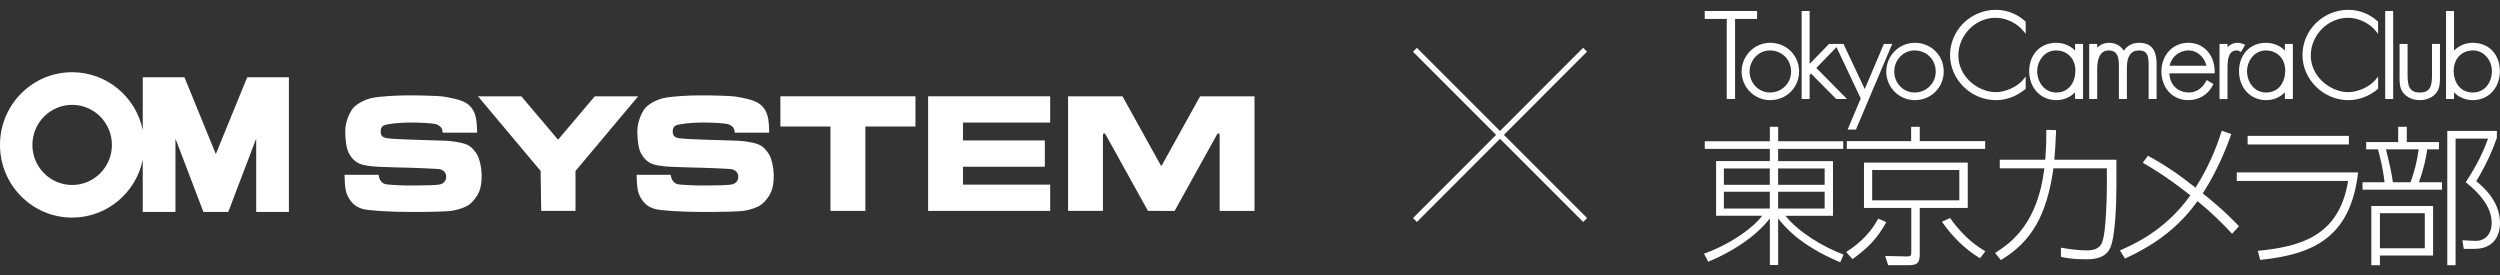
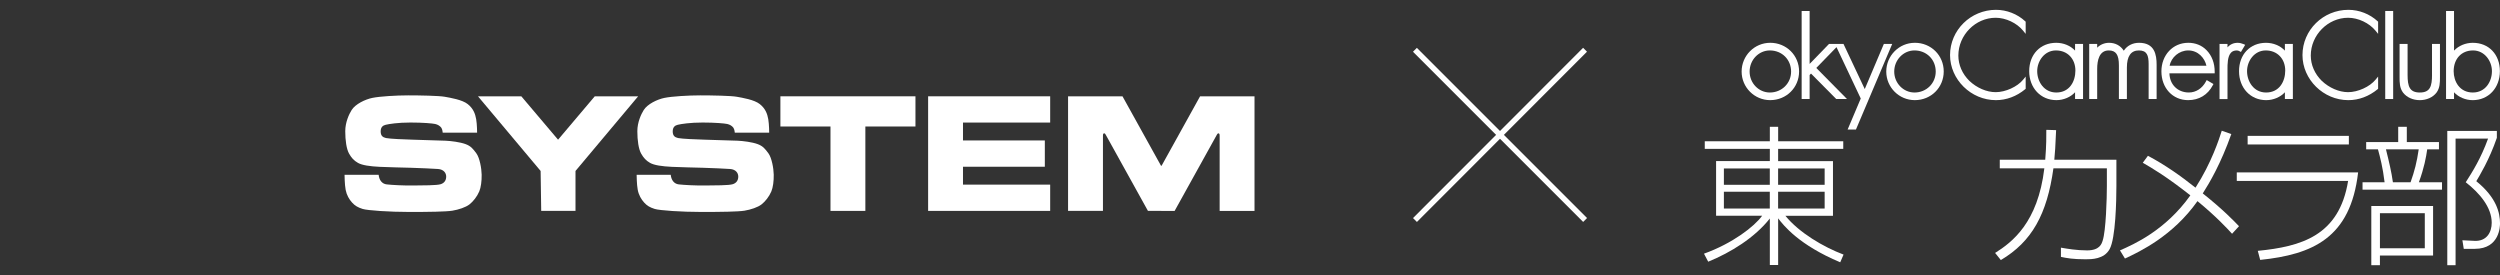
<svg xmlns="http://www.w3.org/2000/svg" version="1.1" viewBox="0 0 200 22">
  <rect x="0" y="0" width="200" height="22" fill="#333333" stroke="none" />
  <defs>
    <style>
      .cls-1, .cls-2 {
        fill: #fff;
      }

      .cls-2 {
        fill-rule: evenodd;
      }
    </style>
  </defs>
  <g>
    <g id="logos">
      <path class="cls-1" d="M147.458,11.91h-5.208v.978h4.388v4.374h-3.807c1.086,1.341,3.044,2.501,4.653,3.105l-.266.616c-3.312-1.39-4.533-2.948-4.967-3.517v3.735h-.665v-3.721c-1.208,1.533-3.117,2.716-4.93,3.456l-.338-.642c2.285-.821,4.036-2.175,4.652-3.033h-3.683v-4.374h4.3v-.978h-5.206v-.607h5.206v-1.158h.665v1.158h5.208v.607ZM137.911,13.479v1.307h3.673v-1.307h-3.673ZM137.911,15.34v1.342h3.673v-1.342h-3.673ZM145.972,13.479h-3.723v1.307h3.723v-1.307ZM145.972,15.34h-3.723v1.342h3.723v-1.342Z" />
-       <path class="cls-1" d="M147.692,20.162c.618-.399,1.777-1.195,2.564-2.671l.653.28c-.763,1.339-1.415,2.018-2.708,2.96l-.509-.57ZM158.814,11.91h-11.07v-.617h5.147v-1.148h.689v1.148h5.234v.617ZM157.421,16.633h-3.842v3.723c0,.748-.267.858-.93.858h-1.597l-.241-.737,1.68.036c.412.01.412-.073.412-.424v-3.456h-3.785v-3.626h8.302v3.626ZM156.746,13.602h-6.972v2.427h6.972v-2.427ZM156.008,17.444c1.184,1.679,2.321,2.354,2.816,2.658l-.423.555c-1.171-.677-2.309-1.826-3.046-2.924l.653-.289Z" />
      <path class="cls-1" d="M169.312,12.778v2.103c0,1.148-.06,4.194-.544,5.053-.447.808-1.449.808-1.921.808-1.026,0-1.512-.095-1.972-.192v-.738c.487.086,1.26.219,2.092.219.992,0,1.161-.509,1.244-.774.267-.796.339-3.421.339-4.387v-1.402h-4.277c-.508,3.661-1.717,5.861-4.206,7.336l-.459-.57c1.364-.857,3.42-2.416,3.939-6.766h-3.565v-.69h3.637c.097-1.172.086-1.935.086-2.392l.784.023c-.048,1.295-.098,1.874-.144,2.37h4.966Z" />
      <path class="cls-1" d="M178.564,18.701c-.376-.414-1.256-1.367-2.766-2.611-1.961,2.778-4.582,4.024-5.802,4.593l-.399-.653c1.113-.484,3.649-1.607,5.631-4.401-1.897-1.497-3.068-2.186-3.806-2.608l.412-.557c1.351.713,2.608,1.596,3.806,2.55,1.282-1.993,1.896-3.903,2.102-4.557l.763.268c-.823,2.332-1.74,3.901-2.284,4.748,1.631,1.293,2.539,2.247,2.899,2.624l-.554.603Z" />
      <path class="cls-1" d="M188.649,13.793c-.606,5.258-3.652,6.564-7.834,6.999l-.192-.725c3.465-.341,6.514-1.198,7.226-5.595h-8.907v-.678h9.706ZM187.909,10.869v.689h-8.098v-.689h8.098Z" />
      <path class="cls-1" d="M191.856,11.365v-1.22h.689v1.22h2.572v.581h-.94c-.085.614-.244,1.485-.666,2.633h1.85v.592h-6.358v-.592h1.764c-.145-1.208-.363-2.019-.531-2.633h-.942v-.581h2.562ZM194.647,20.44h-4.253v.774h-.689v-4.736h4.942v3.962ZM193.984,17.057h-3.589v2.805h3.589v-2.805ZM192.846,14.579c.316-.881.507-1.631.651-2.633h-2.621c.255,1.025.436,1.788.557,2.633h1.413ZM195.783,21.214v-10.742h3.966v.553c-.605,1.765-1.416,3.082-1.646,3.47,1.62,1.305,1.898,2.536,1.898,3.371,0,.18,0,2.041-2.016,2.041h-.884l-.11-.686.957.047c.989.052,1.389-.689,1.389-1.449,0-1.231-.966-2.371-2.078-3.239.531-.823,1.22-1.922,1.787-3.493h-2.6v10.127h-.662Z" />
-       <polygon class="cls-1" points="140.567 .878 136.378 .878 136.378 1.513 138.14 1.513 138.14 7.922 138.805 7.922 138.805 1.513 140.567 1.513 140.567 .878" />
      <path class="cls-1" d="M141.614,3.424c-1.259,0-2.284,1.032-2.284,2.302,0,1.261,1.025,2.285,2.284,2.285,1.297,0,2.313-1.007,2.313-2.295s-1.016-2.293-2.313-2.293ZM141.588,4.035c.969,0,1.7.728,1.7,1.691,0,.939-.748,1.675-1.7,1.675-.892,0-1.619-.751-1.619-1.675,0-.931.727-1.691,1.619-1.691Z" />
      <polygon class="cls-1" points="151.378 3.513 150.709 3.513 149.181 7.125 147.511 3.581 147.48 3.513 147.17 3.513 146.797 3.513 146.323 3.513 144.77 5.114 144.77 .878 144.132 .878 144.132 7.922 144.77 7.922 144.77 5.999 144.881 5.886 146.9 7.922 147.76 7.922 145.304 5.436 146.92 3.772 148.86 7.881 147.81 10.363 148.476 10.363 151.308 3.677 151.378 3.513" />
      <path class="cls-1" d="M153.185,3.424c-1.261,0-2.284,1.032-2.284,2.302,0,1.261,1.023,2.285,2.284,2.285,1.297,0,2.313-1.007,2.313-2.295s-1.016-2.293-2.313-2.293ZM153.159,4.035c.967,0,1.699.728,1.699,1.691,0,.939-.746,1.675-1.699,1.675-.892,0-1.621-.751-1.621-1.675,0-.931.729-1.691,1.621-1.691Z" />
      <path class="cls-1" d="M159.682.786c-2.028,0-3.678,1.625-3.678,3.621,0,1.955,1.679,3.605,3.667,3.605.843,0,1.654-.303,2.343-.873l.041-.037v-.977l-.204.25c-.468.57-1.413.998-2.197.998-.722,0-1.51-.341-2.106-.906-.567-.558-.879-1.276-.879-2.024,0-1.637,1.368-3.022,2.984-3.022.81,0,1.695.419,2.197,1.035l.204.254v-.976l-.036-.032c-.631-.585-1.481-.916-2.337-.916Z" />
-       <path class="cls-1" d="M166.005,4.046c-.373-.392-.918-.622-1.509-.622-1.272,0-2.16.933-2.16,2.266,0,1.345.917,2.321,2.178,2.321.575,0,1.138-.244,1.491-.63v.54h.639V3.513h-.639v.533ZM164.476,4.035c.917,0,1.556.662,1.556,1.61,0,.873-.472,1.756-1.527,1.756-.993,0-1.529-.88-1.529-1.711,0-.796.573-1.655,1.5-1.655Z" />
+       <path class="cls-1" d="M166.005,4.046c-.373-.392-.918-.622-1.509-.622-1.272,0-2.16.933-2.16,2.266,0,1.345.917,2.321,2.178,2.321.575,0,1.138-.244,1.491-.63v.54h.639V3.513h-.639v.533M164.476,4.035c.917,0,1.556.662,1.556,1.61,0,.873-.472,1.756-1.527,1.756-.993,0-1.529-.88-1.529-1.711,0-.796.573-1.655,1.5-1.655Z" />
      <path class="cls-1" d="M171.12,3.424c-.515,0-.956.232-1.217.633-.258-.406-.675-.633-1.178-.633-.369,0-.714.148-.95.392v-.303h-.638v4.409h.638v-2.414c0-.671.161-1.473.924-1.473.578,0,.813.346.813,1.195v2.692h.639v-2.522c0-.904.324-1.365.96-1.365.651,0,.779.402.779,1.096v2.791h.639v-2.737c0-.818-.158-1.761-1.409-1.761Z" />
      <path class="cls-1" d="M175.052,3.424c-1.221,0-2.139.983-2.139,2.284,0,1.334.899,2.303,2.139,2.303.87,0,1.572-.423,1.973-1.192l.052-.098-.541-.316-.057.105c-.301.565-.802.889-1.373.889-.442,0-.841-.159-1.122-.45-.27-.277-.417-.648-.431-1.082h3.622v-.116c.006-.694-.228-1.311-.656-1.741-.377-.386-.886-.588-1.467-.588ZM176.514,5.26h-2.943c.126-.686.769-1.225,1.489-1.225.79,0,1.319.608,1.454,1.225Z" />
      <path class="cls-1" d="M179.275,4.157l.34-.571-.123-.054c-.17-.072-.319-.107-.484-.107-.327,0-.604.128-.808.365v-.276h-.637v4.409h.637v-2.349c-.002-.428-.004-1.072.29-1.371.113-.113.26-.167.453-.167.083,0,.146.018.233.068l.1.054Z" />
      <path class="cls-1" d="M182.791,4.049c-.375-.394-.921-.624-1.512-.624-1.271,0-2.157.933-2.157,2.266,0,1.345.914,2.321,2.175,2.321.576,0,1.139-.244,1.494-.63v.54h.638V3.513h-.638v.535ZM181.262,4.035c.916,0,1.557.662,1.557,1.61,0,.873-.474,1.756-1.53,1.756-.991,0-1.525-.88-1.525-1.711,0-.796.573-1.655,1.499-1.655Z" />
      <path class="cls-1" d="M187.874.786c-2.029,0-3.676,1.625-3.676,3.621,0,1.955,1.678,3.605,3.667,3.605.841,0,1.651-.303,2.343-.873l.041-.037v-.977l-.206.25c-.468.57-1.412.998-2.195.998-.722,0-1.508-.341-2.107-.906-.566-.558-.879-1.277-.879-2.024,0-1.637,1.368-3.022,2.986-3.022.809,0,1.691.419,2.195,1.035l.206.254v-.976l-.036-.032c-.631-.585-1.484-.916-2.338-.916Z" />
      <rect class="cls-1" x="190.818" y=".878" width=".635" height="7.044" />
      <path class="cls-1" d="M194.562,5.99c0,.914-.156,1.411-.978,1.411s-.977-.498-.977-1.411v-2.477h-.641v2.663c0,.422,0,.856.276,1.23.294.381.791.606,1.341.606s1.048-.225,1.34-.606c.274-.374.274-.808.274-1.23v-2.663h-.637v2.477Z" />
      <path class="cls-1" d="M197.834,3.424c-.591,0-1.135.23-1.512.624V.878h-.638v7.044h.638v-.54c.356.386.918.63,1.494.63,1.262,0,2.175-.976,2.175-2.321,0-1.334-.887-2.266-2.157-2.266ZM197.826,7.401c-1.053,0-1.533-.883-1.533-1.702,0-.996.625-1.664,1.55-1.664.931,0,1.512.859,1.512,1.655,0,.849-.528,1.711-1.529,1.711Z" />
      <rect class="cls-1" x="119.78" y="1.165" width=".441" height="19.253" transform="translate(27.517 88.014) rotate(-45)" />
      <rect class="cls-1" x="110.374" y="10.57" width="19.253" height=".441" transform="translate(27.56 88.065) rotate(-45.032)" />
-       <path class="cls-1" d="M17.267,12.327l-2.511-6.148h-3.335v4.225c-.545-2.642-2.867-4.627-5.65-4.627-3.188,0-5.772,2.604-5.772,5.815s2.584,5.815,5.772,5.815c2.783,0,5.105-1.985,5.65-4.627v4.174h2.615v-5.867l2.236,5.867h1.989l2.235-5.867v5.867h2.616V6.179h-3.336l-2.51,6.148ZM5.772,14.798c-1.757,0-3.181-1.436-3.181-3.205s1.423-3.205,3.181-3.205,3.181,1.436,3.181,3.205-1.424,3.205-3.181,3.205Z" />
      <path class="cls-2" d="M35.415,10.614h2.753s0-.642-.074-1.079c-.074-.436-.233-.856-.678-1.209-.447-.353-1.386-.502-1.84-.585-.457-.083-1.981-.112-2.92-.112s-2.29.081-2.872.203c-.571.118-1.35.49-1.652.969-.207.328-.512.976-.512,1.696,0,.734.098,1.422.302,1.786.196.348.39.562.715.748.326.186.953.279,1.749.316.79.037,1.721.052,2.474.074.762.024,1.776.068,2.184.098.451.032.651.32.651.608s-.14.507-.428.605c-.32.108-1.465.097-2.218.107-.733.01-1.669-.037-2.115-.088-.37-.042-.599-.34-.642-.766h-2.728s.005.776.088,1.203c.084.428.28.754.512,1.014.233.26.465.391.846.512.381.122,2.148.242,3.738.242s2.929-.019,3.441-.101c.511-.085,1.069-.271,1.367-.502.298-.233.609-.624.786-1.042.132-.311.2-.828.191-1.339-.01-.512-.159-1.349-.428-1.711-.27-.363-.437-.577-.865-.735-.428-.158-1.153-.251-1.609-.27-.455-.019-1.924-.064-2.64-.083-.585-.015-1.827-.066-2.11-.13-.257-.059-.427-.177-.427-.531,0-.352.189-.479.399-.529.274-.067.985-.181,1.99-.181s1.757.069,1.97.116c.214.047.381.157.484.288.102.13.12.409.12.409Z" />
      <polygon class="cls-1" points="44.645 11.176 47.582 7.704 51.052 7.704 46.04 13.677 46.04 16.872 43.297 16.872 43.25 13.677 38.238 7.704 41.705 7.704 44.645 11.176" />
      <polygon class="cls-1" points="73.237 7.704 73.237 10.12 69.229 10.12 69.229 16.872 66.439 16.872 66.439 10.12 62.432 10.12 62.432 7.704 73.237 7.704" />
      <polygon class="cls-1" points="77.039 14.77 84.014 14.77 84.014 16.872 77.039 16.872 74.25 16.872 74.25 7.704 77.039 7.704 84.014 7.704 84.014 9.805 77.039 9.805 77.039 11.236 83.586 11.236 83.586 13.339 77.039 13.339 77.039 14.77" />
      <path class="cls-1" d="M92.902,16.872h-1.066l-3.37-6.08c-.03-.057-.078-.139-.145-.126-.086.019-.085.12-.085.189v6.016h-2.791V7.704h4.354l3.072,5.538c.008.016.018.025.032.022.014.003.024-.006.034-.022l3.07-5.538h4.354v9.168h-2.789v-6.016c0-.069,0-.171-.086-.189-.067-.013-.114.068-.145.126l-3.371,6.08h-1.066Z" />
      <path class="cls-2" d="M58.783,10.614h2.752s0-.642-.074-1.079c-.075-.436-.233-.856-.679-1.209-.447-.353-1.386-.502-1.841-.585-.456-.083-1.981-.112-2.919-.112s-2.29.081-2.871.203c-.572.118-1.351.49-1.652.969-.207.328-.512.976-.512,1.696,0,.734.098,1.422.302,1.786.196.348.391.562.715.748.326.186.953.279,1.749.316.79.037,1.721.052,2.472.074.764.024,1.778.068,2.186.098.451.032.651.32.651.608s-.14.507-.429.605c-.32.108-1.464.097-2.217.107-.734.01-1.669-.037-2.115-.088-.369-.042-.6-.34-.642-.766h-2.728s.005.776.088,1.203c.083.428.28.754.512,1.014.233.26.464.391.846.512.381.122,2.148.242,3.739.242s2.929-.019,3.44-.101c.511-.085,1.069-.271,1.366-.502.299-.233.61-.624.786-1.042.132-.311.2-.828.191-1.339-.01-.512-.16-1.349-.428-1.711-.27-.363-.437-.577-.865-.735-.428-.158-1.153-.251-1.609-.27-.454-.019-1.924-.064-2.64-.083-.585-.015-1.827-.066-2.111-.13-.256-.059-.428-.177-.428-.531,0-.352.191-.479.401-.529.274-.067.985-.181,1.99-.181s1.757.069,1.97.116c.214.047.381.157.484.288.102.13.121.409.121.409Z" />
    </g>
  </g>
</svg>